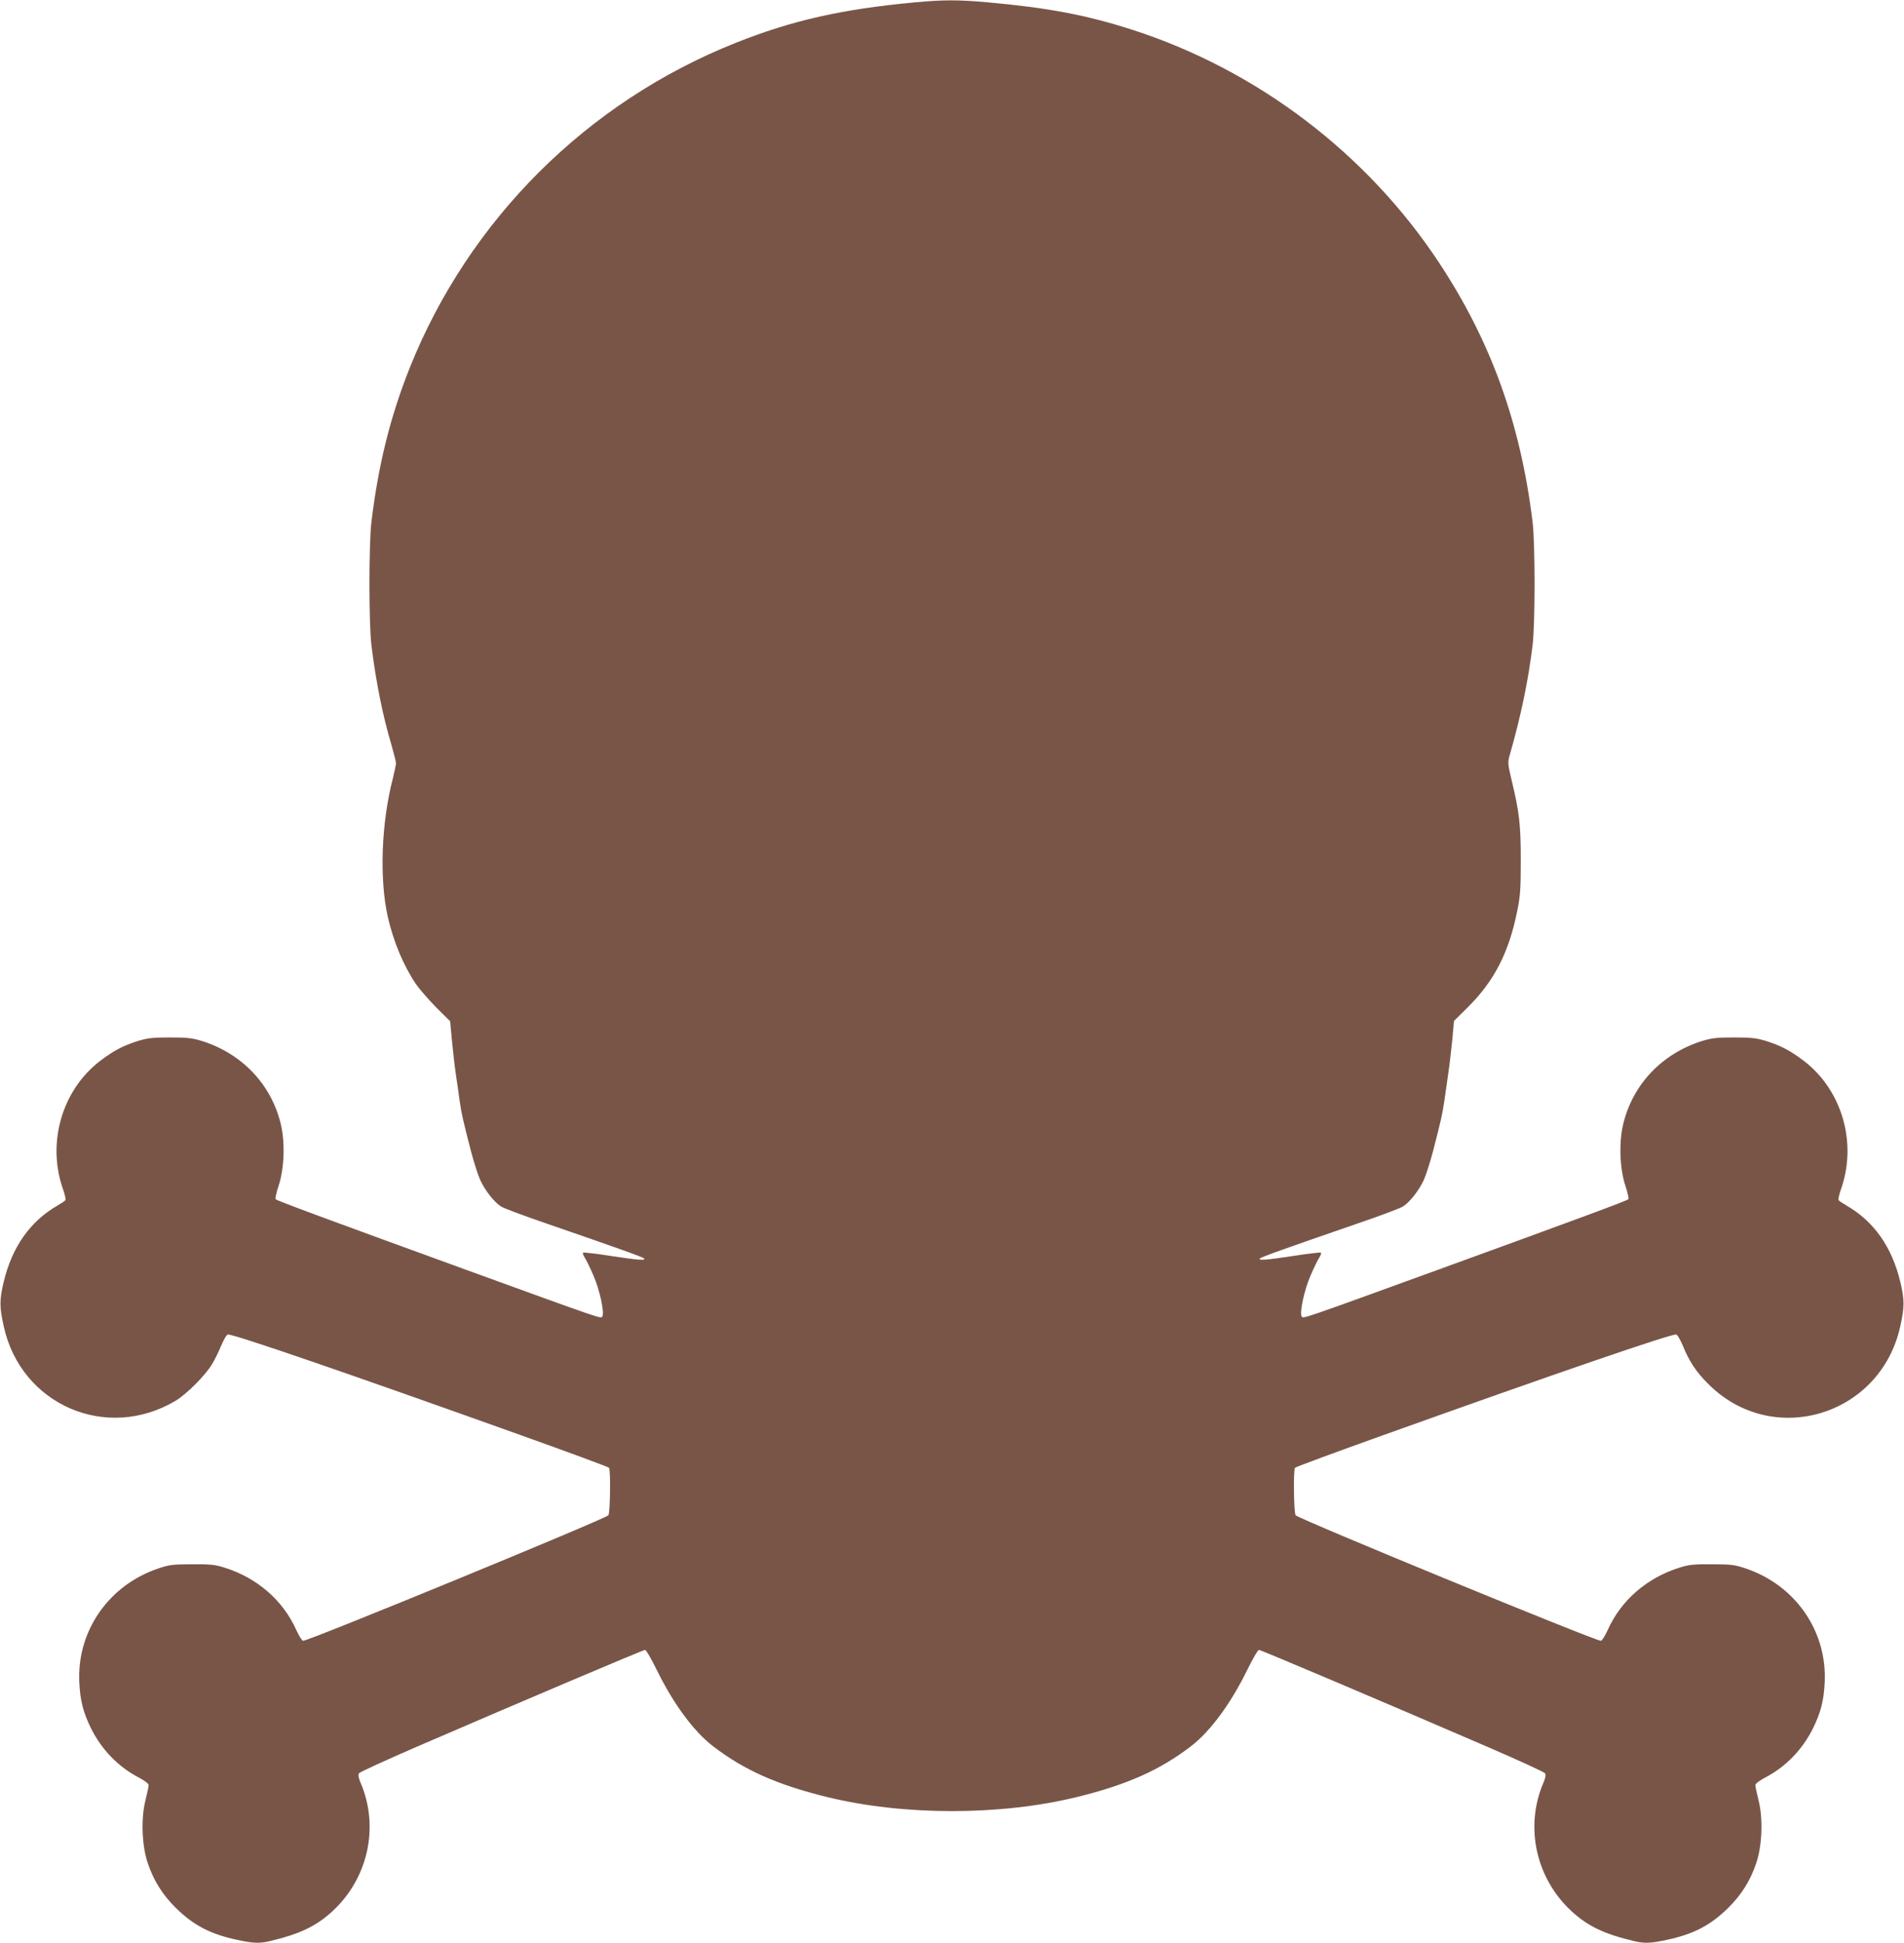
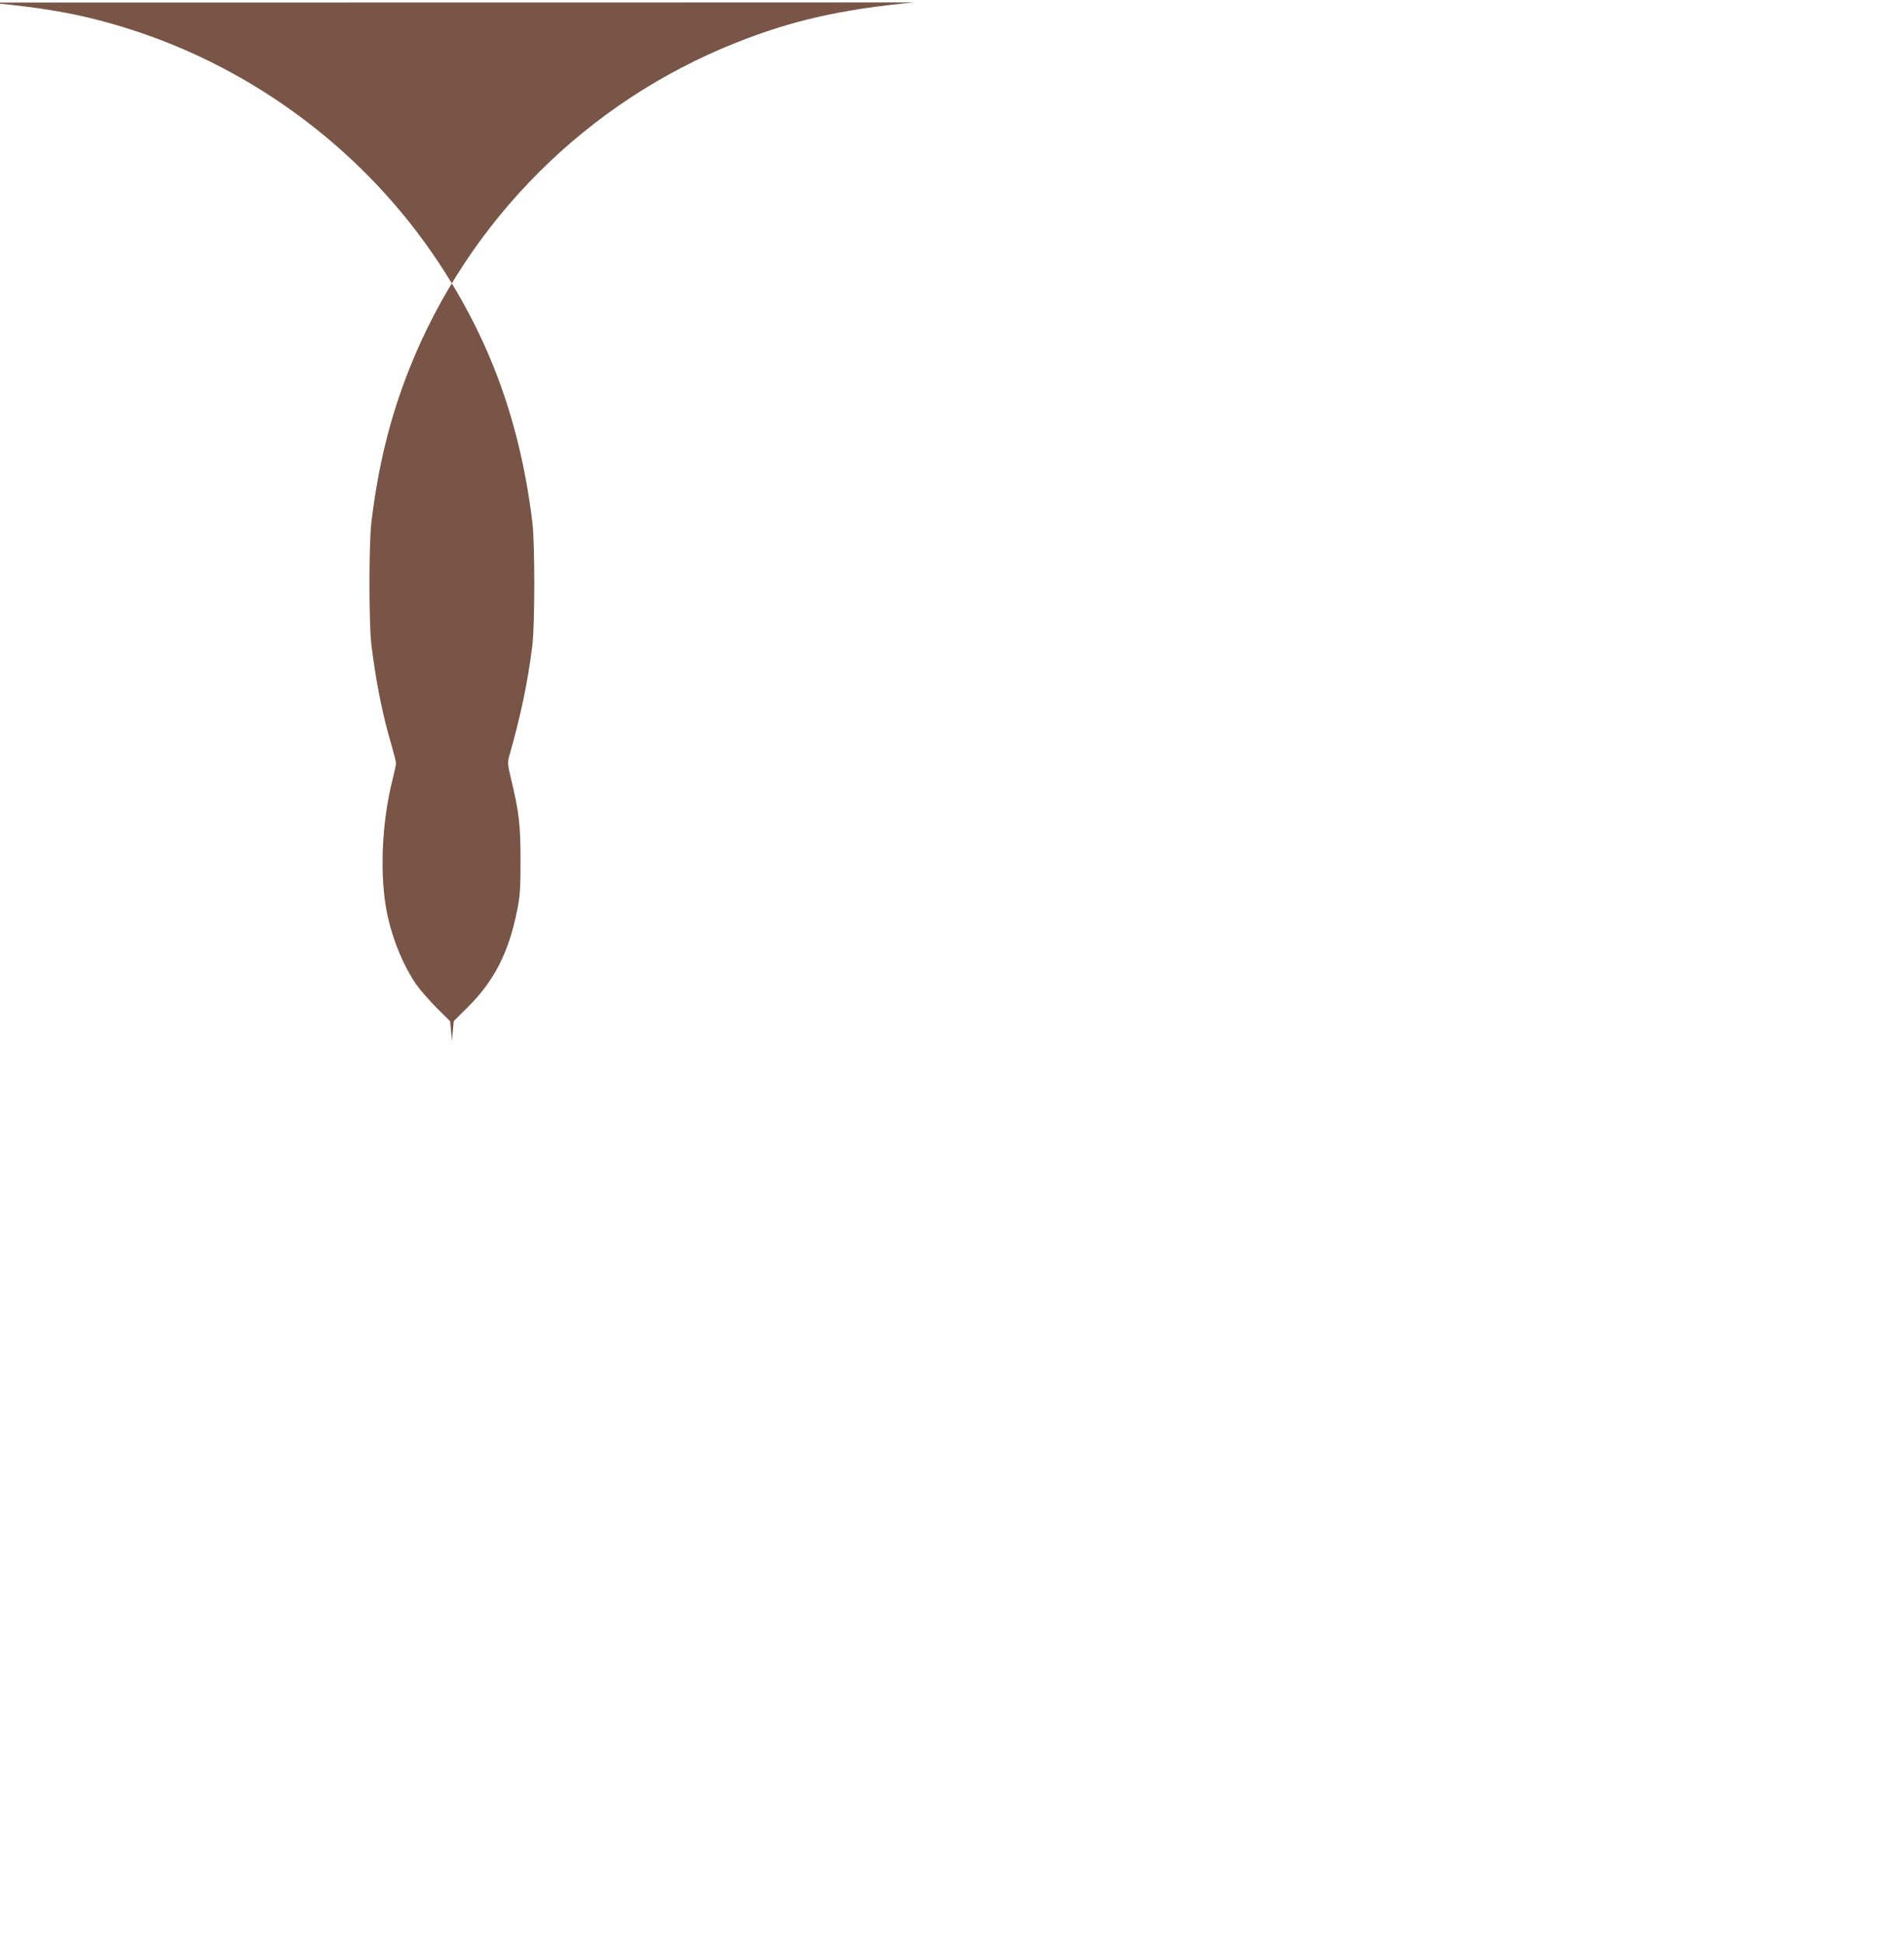
<svg xmlns="http://www.w3.org/2000/svg" version="1.0" width="1255pt" height="1280pt" viewBox="0 0 1255 1280" preserveAspectRatio="xMidYMid meet">
  <g transform="translate(0,1280) scale(0.1,-0.1)" fill="#795548" stroke="none">
-     <path d="M6025 12784 c-478 -45 -803 -118 -1175 -266 -981 -390 -1760 -1167 -2150 -2143 -127 -319 -206 -635 -252 -1015 -17 -141 -17 -670 0 -810 30 -243 75 -467 132 -657 16 -56 30 -111 30 -121 0 -10 -9 -54 -20 -98 -77 -296 -90 -664 -34 -914 37 -163 103 -321 186 -444 23 -33 83 -102 133 -153 l92 -91 12 -129 c7 -70 18 -171 26 -223 8 -52 19 -131 25 -175 13 -88 22 -126 74 -328 20 -76 48 -163 62 -193 33 -70 93 -146 137 -173 19 -12 158 -64 308 -115 464 -160 624 -217 634 -227 15 -15 -39 -11 -223 17 -95 15 -175 24 -179 21 -3 -4 2 -18 11 -32 9 -13 35 -66 57 -117 43 -98 76 -254 58 -273 -12 -12 -2 -16 -899 310 -930 338 -1243 454 -1253 464 -4 4 4 43 19 87 38 115 44 285 15 408 -63 262 -256 465 -521 548 -63 19 -96 23 -210 23 -114 0 -147 -4 -210 -23 -101 -32 -161 -64 -248 -130 -252 -191 -354 -538 -248 -843 13 -37 21 -71 17 -76 -3 -5 -27 -21 -53 -36 -180 -104 -299 -273 -354 -504 -28 -118 -28 -163 1 -293 114 -516 677 -759 1132 -489 73 44 198 169 241 242 19 31 46 87 61 124 16 37 34 69 42 71 31 6 802 -259 1928 -662 316 -113 579 -210 585 -216 12 -12 8 -301 -4 -313 -26 -27 -1973 -827 -2012 -827 -7 0 -28 33 -46 73 -87 194 -258 342 -472 409 -64 20 -95 23 -215 22 -124 0 -149 -3 -220 -27 -330 -110 -541 -416 -522 -756 6 -118 26 -193 76 -296 70 -142 182 -257 318 -327 36 -19 63 -40 63 -49 0 -8 -10 -53 -21 -99 -31 -120 -24 -301 15 -415 39 -116 98 -209 185 -295 117 -115 229 -173 403 -210 105 -23 148 -25 215 -9 199 47 308 99 415 198 235 217 309 556 185 845 -14 32 -17 53 -11 63 5 8 176 86 379 174 683 295 1494 639 1507 639 7 0 41 -59 76 -130 110 -225 244 -406 371 -504 206 -158 422 -254 751 -335 506 -124 1144 -124 1650 0 329 81 545 177 751 335 127 98 261 279 371 504 35 71 69 130 76 130 13 0 824 -344 1507 -639 204 -88 374 -166 379 -174 6 -10 3 -31 -11 -63 -124 -289 -50 -628 185 -845 107 -99 216 -151 415 -198 67 -16 110 -14 215 9 174 37 286 95 403 210 87 86 146 179 185 295 39 114 46 295 15 415 -11 46 -21 91 -21 99 0 9 27 30 63 49 136 70 248 185 318 327 50 103 70 178 76 296 19 340 -192 646 -522 756 -71 24 -96 27 -220 27 -120 1 -151 -2 -215 -22 -214 -67 -385 -215 -472 -409 -18 -40 -39 -73 -46 -73 -39 0 -1986 800 -2012 827 -12 12 -16 301 -4 313 6 6 269 103 585 216 1126 403 1897 668 1928 662 8 -2 26 -34 42 -71 43 -106 88 -175 170 -256 423 -423 1133 -210 1264 379 29 130 29 175 1 293 -55 231 -174 400 -354 504 -26 15 -50 31 -53 36 -4 5 4 39 17 76 106 305 4 652 -248 843 -87 66 -147 98 -248 130 -63 19 -96 23 -210 23 -114 0 -147 -4 -210 -23 -265 -83 -458 -286 -521 -548 -29 -123 -23 -293 15 -408 15 -44 23 -83 19 -87 -10 -10 -323 -126 -1253 -464 -897 -326 -887 -322 -899 -310 -18 19 15 175 58 273 22 51 48 104 57 117 9 14 14 28 11 32 -4 3 -84 -6 -179 -21 -184 -28 -238 -32 -223 -17 10 10 170 67 634 227 150 51 289 103 308 115 44 27 104 103 137 173 14 30 42 117 62 193 52 202 61 240 74 328 6 44 18 123 25 175 8 52 20 153 27 224 l12 130 91 90 c176 175 272 363 327 641 19 94 22 142 22 330 0 235 -10 315 -61 528 -23 95 -25 115 -15 151 78 272 124 494 154 736 17 140 17 670 0 810 -80 653 -275 1192 -617 1710 -476 720 -1199 1269 -2022 1534 -301 97 -555 145 -956 181 -194 17 -289 17 -482 -1z" />
+     <path d="M6025 12784 c-478 -45 -803 -118 -1175 -266 -981 -390 -1760 -1167 -2150 -2143 -127 -319 -206 -635 -252 -1015 -17 -141 -17 -670 0 -810 30 -243 75 -467 132 -657 16 -56 30 -111 30 -121 0 -10 -9 -54 -20 -98 -77 -296 -90 -664 -34 -914 37 -163 103 -321 186 -444 23 -33 83 -102 133 -153 l92 -91 12 -129 l12 130 91 90 c176 175 272 363 327 641 19 94 22 142 22 330 0 235 -10 315 -61 528 -23 95 -25 115 -15 151 78 272 124 494 154 736 17 140 17 670 0 810 -80 653 -275 1192 -617 1710 -476 720 -1199 1269 -2022 1534 -301 97 -555 145 -956 181 -194 17 -289 17 -482 -1z" />
  </g>
</svg>